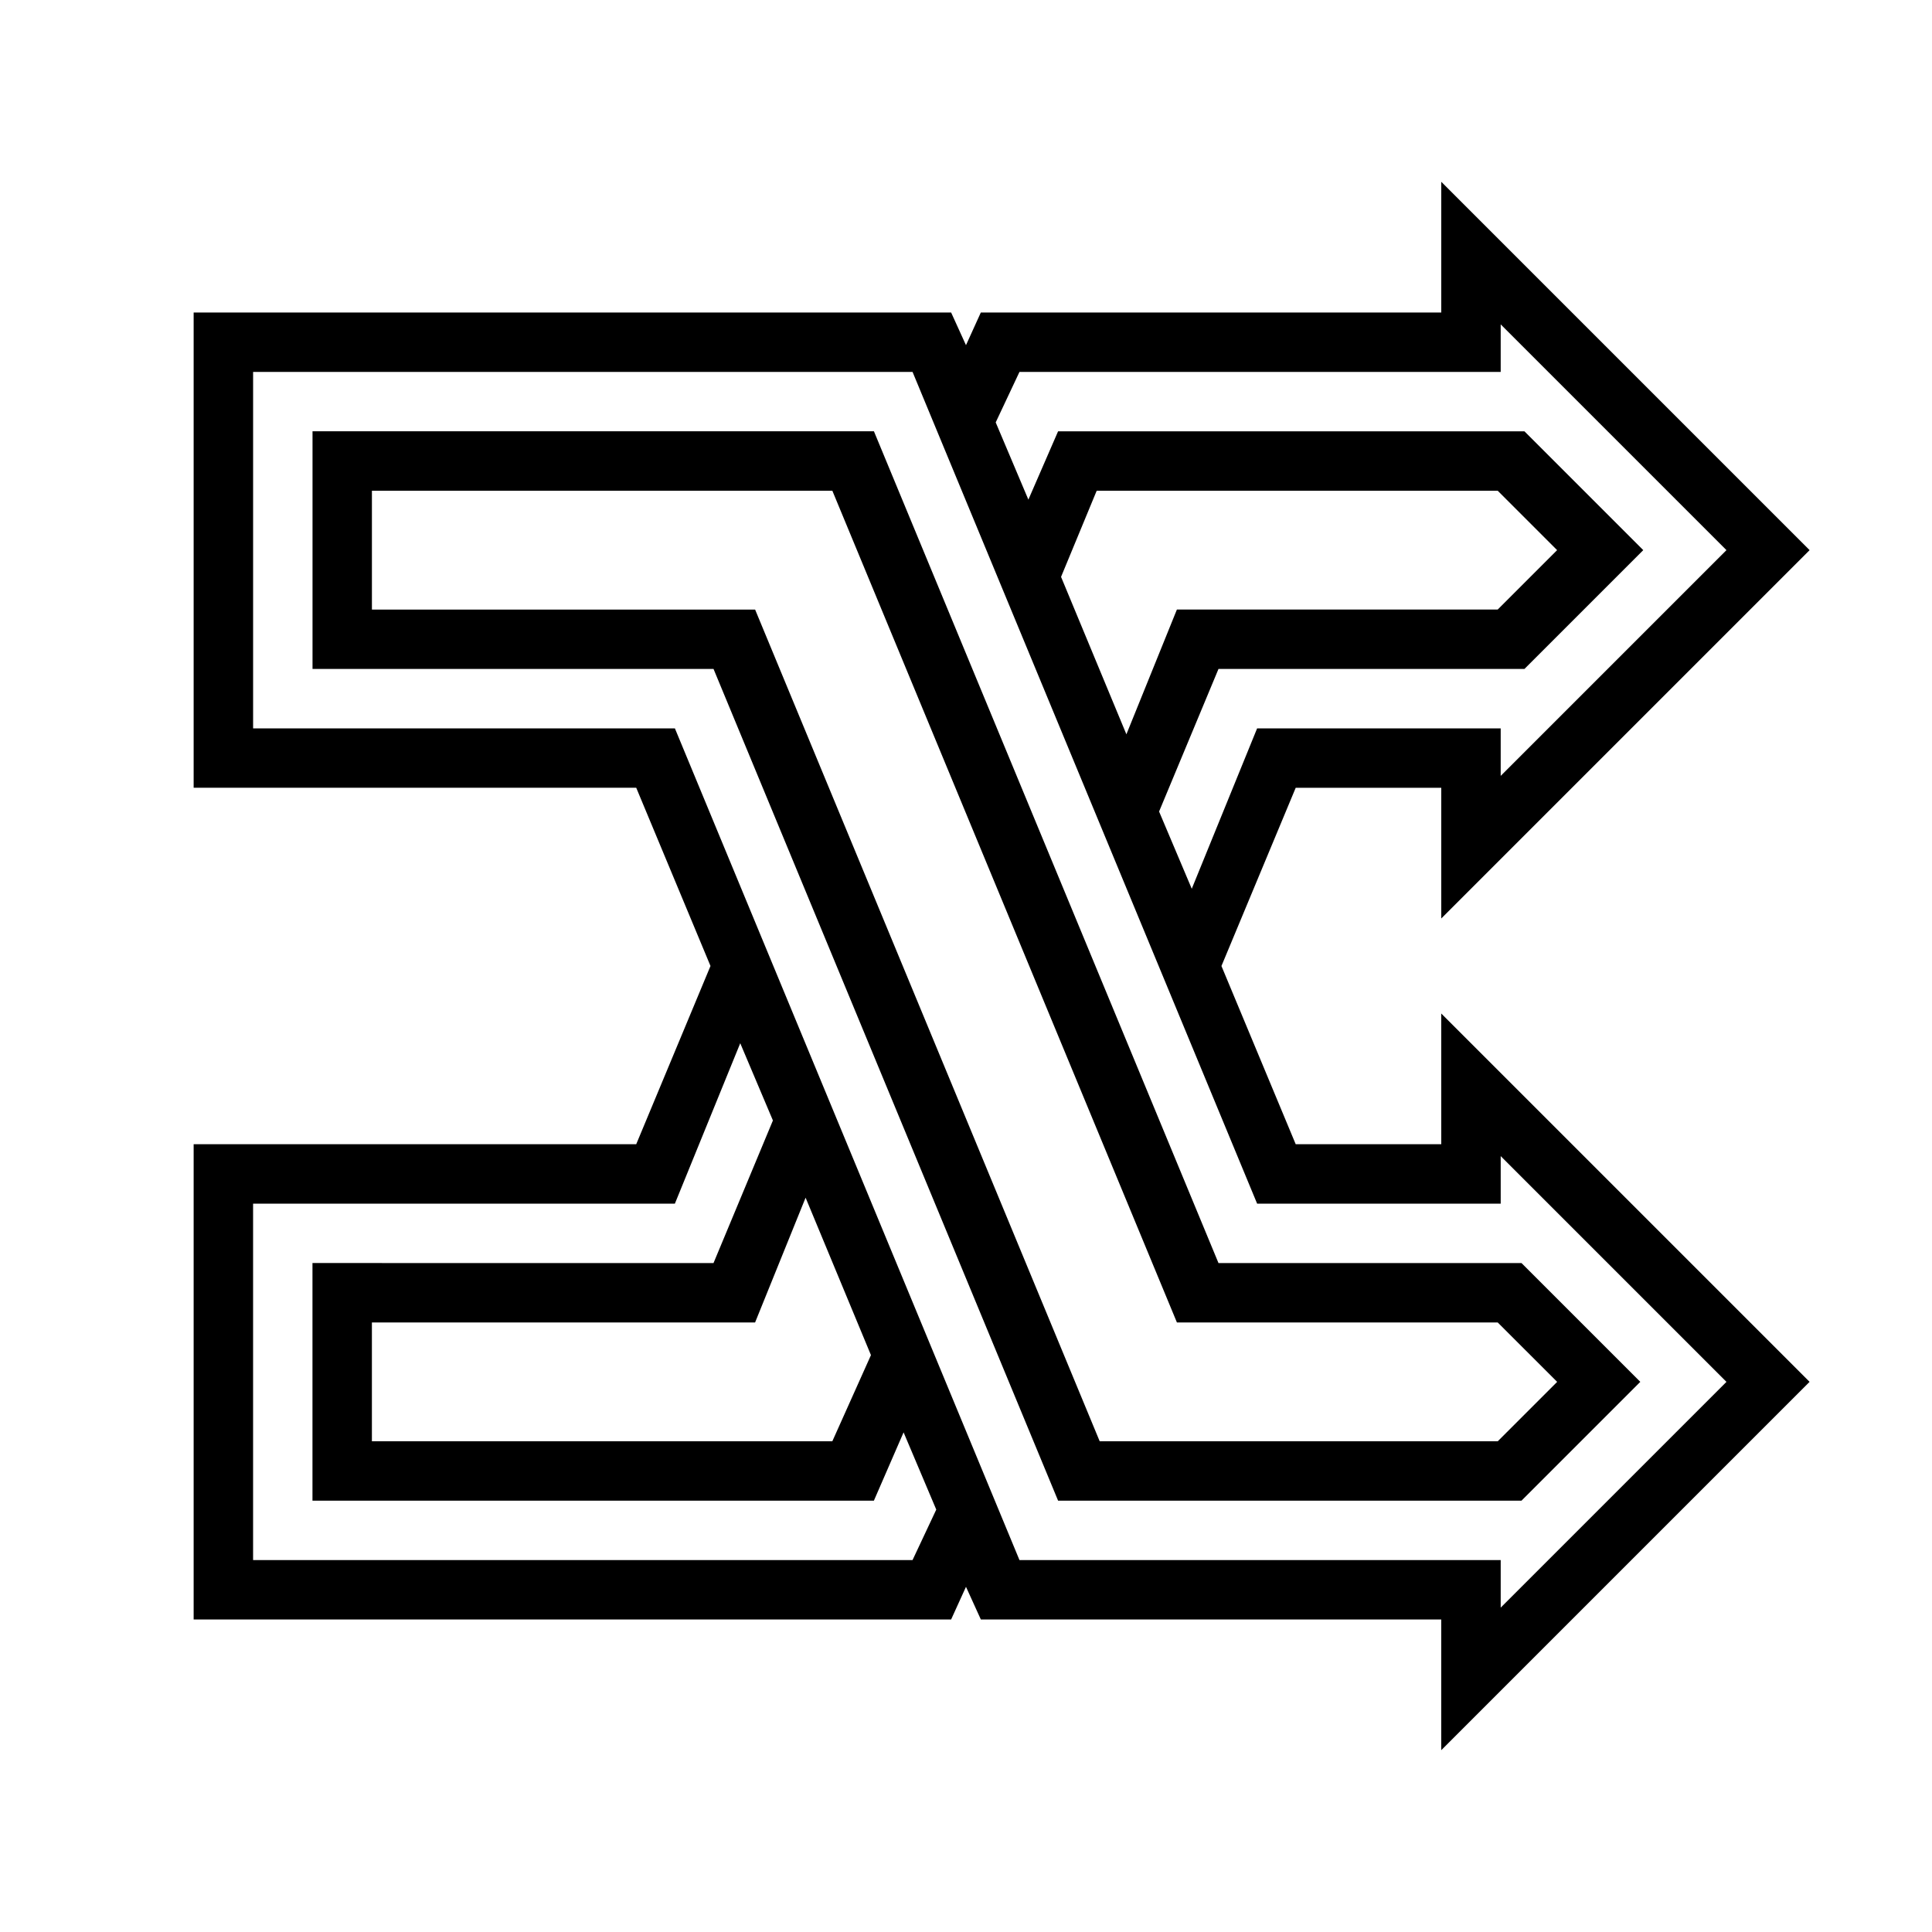
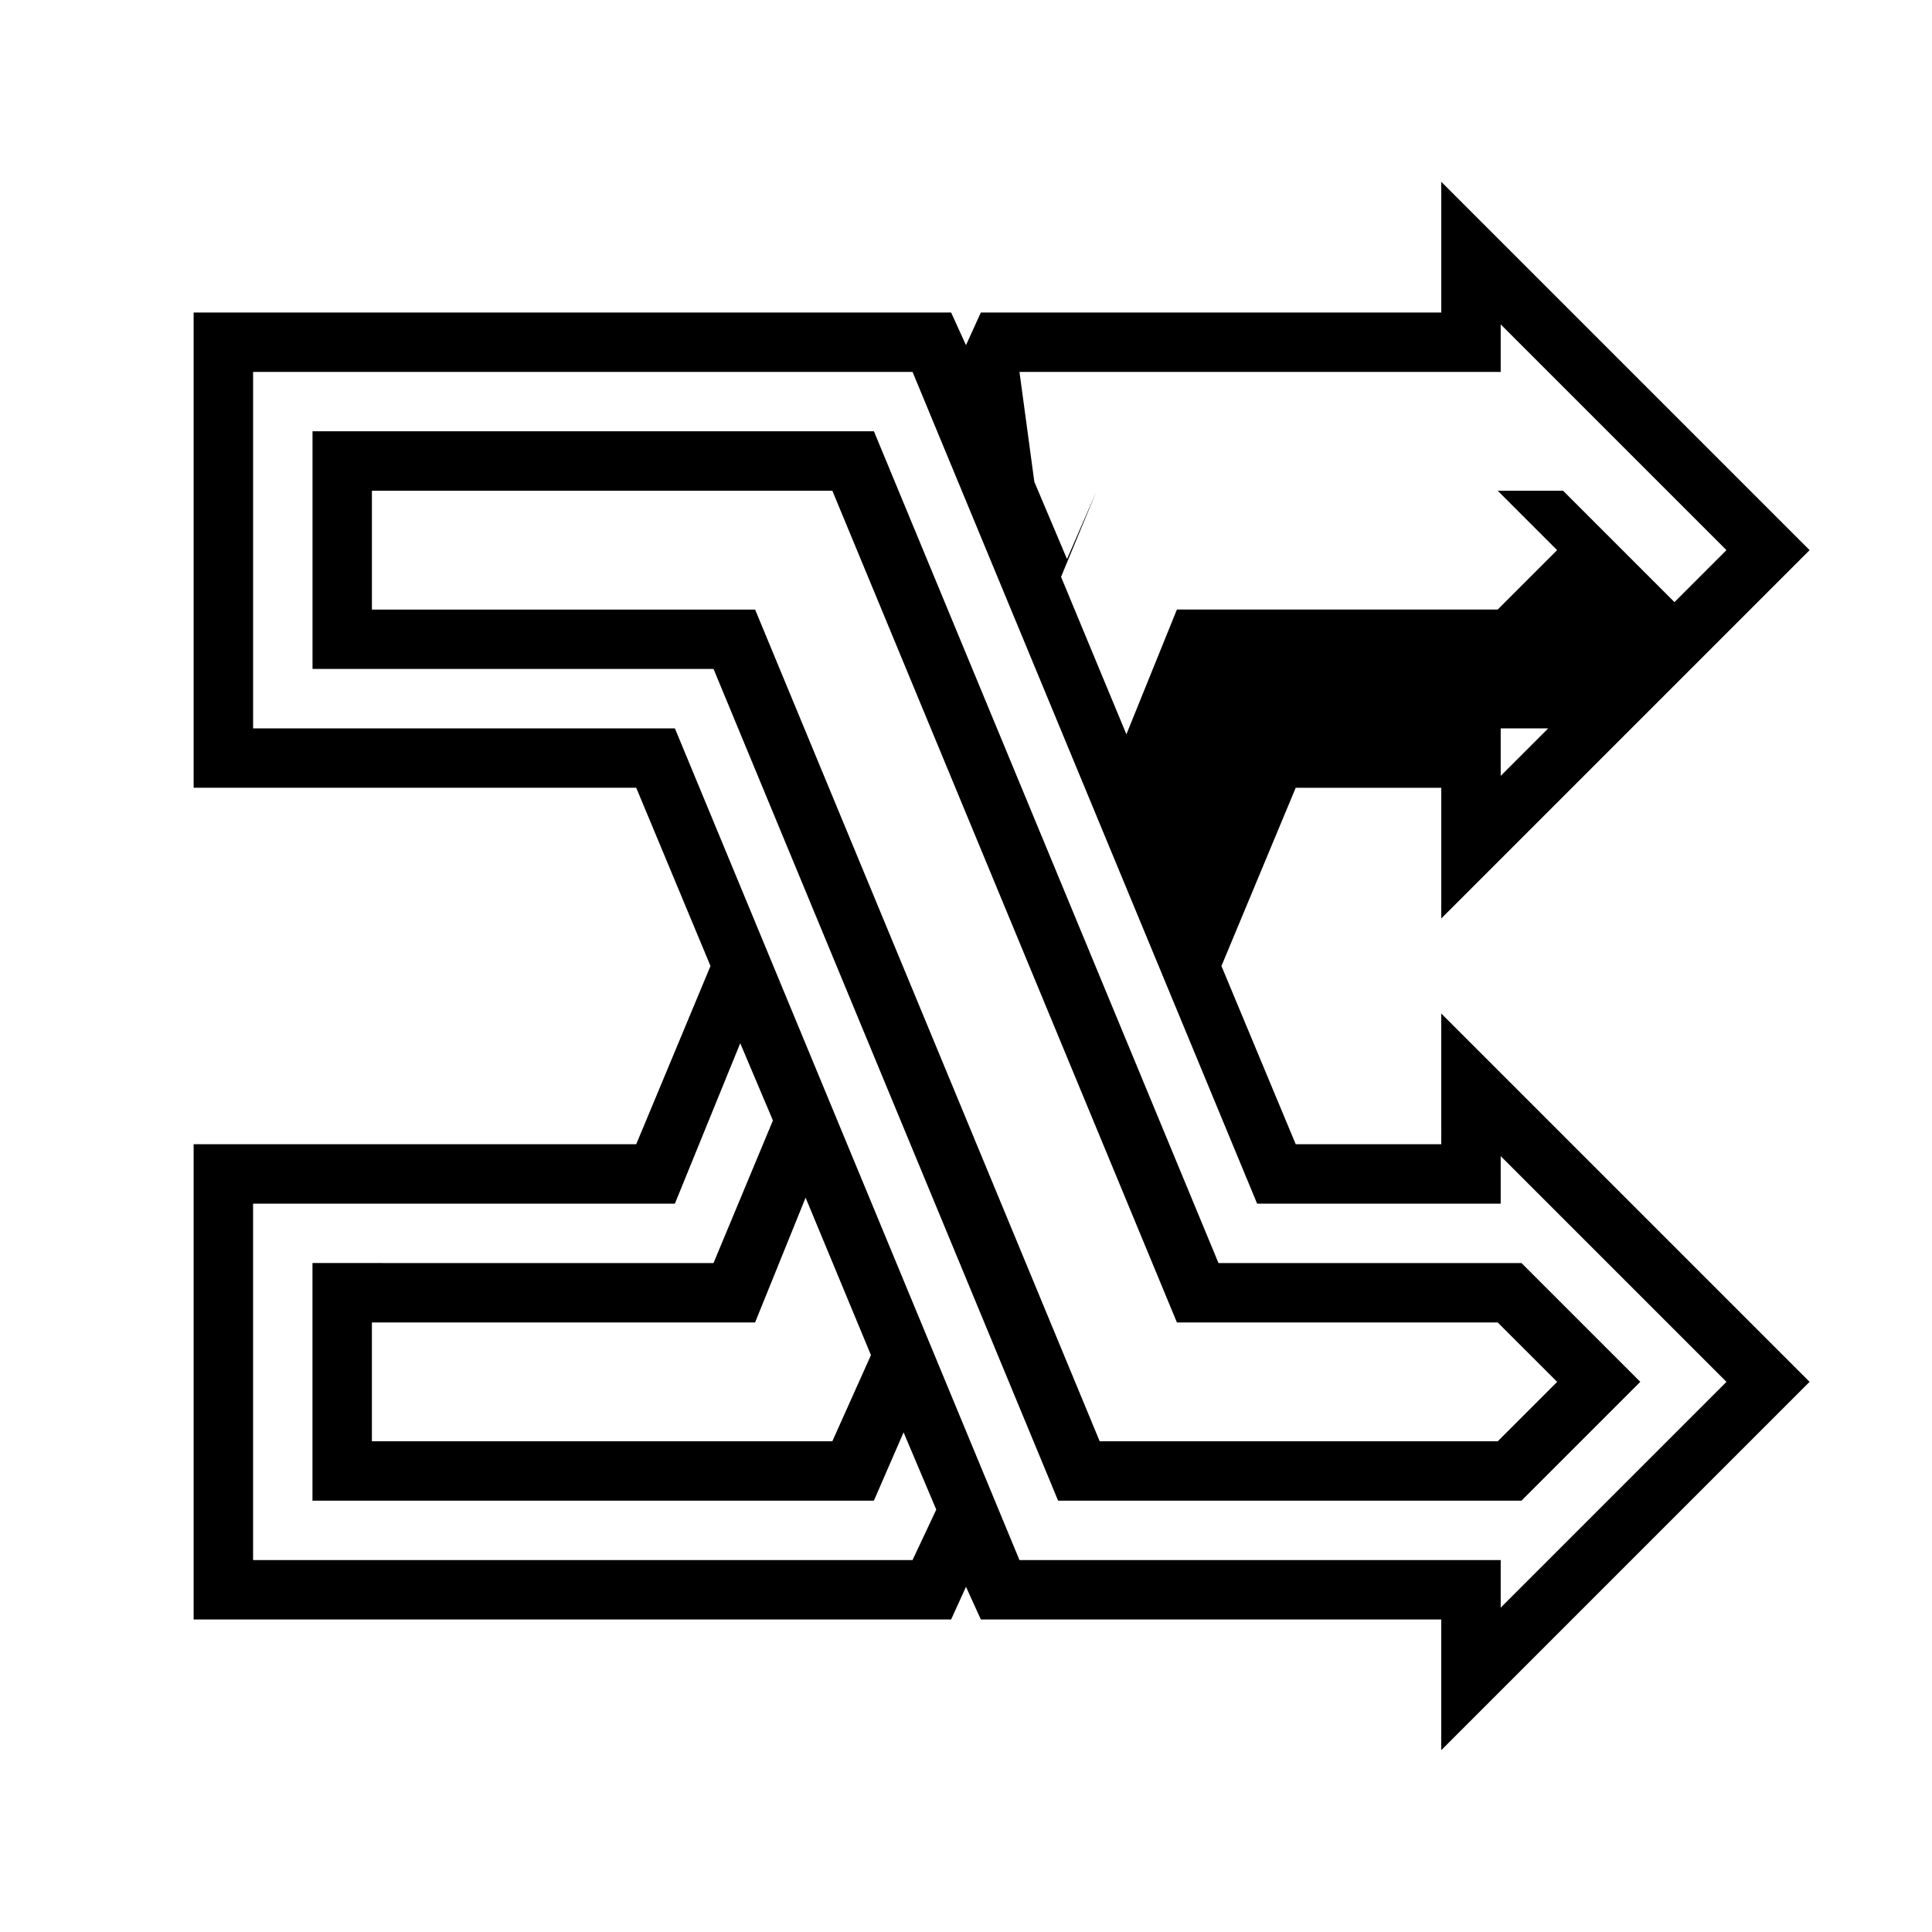
<svg xmlns="http://www.w3.org/2000/svg" fill="#000000" width="800px" height="800px" version="1.1" viewBox="144 144 512 512">
-   <path d="m525.95 447.23h-38.574l-19.68-47.23 19.68-47.23 38.574-0.004v34.637l97.613-97.613-97.613-97.613v34.637h-122.02l-3.934 8.66-3.938-8.66h-200.74v125.95h117.29l19.68 47.23-19.68 47.23-117.29 0.004v125.95h200.74l3.938-8.66 3.938 8.66h122.01v34.637l97.613-97.613-97.613-97.613zm-111.78-204.67h127.53v-12.594l59.828 59.828-59.828 59.824v-12.594h-64.551l-17.32 42.508-8.66-20.469 15.742-37.785h81.082l31.488-31.488-31.488-31.488h-123.59l-7.871 18.105-8.66-20.469zm11.02 54.316 9.445-22.828h106.27l15.742 15.742-15.742 15.742-85.016 0.004-13.383 33.062zm-39.359 260.56h-174.76v-94.461h111.78l17.32-42.508 8.66 20.469-15.742 37.785-106.28-0.004v62.977h148.78l7.871-18.105 8.66 20.469zm-11.02-54.316-10.234 22.828h-122.02v-31.488h101.55l13.383-33.062zm166.89-52.742 59.828 59.828-59.828 59.828v-12.598h-127.53l-91.316-220.41h-111.78v-94.465h174.76l91.316 220.42h64.551zm-166.1-192.08h-148.78v62.977h106.27l91.316 220.42h122.8l31.488-31.488-31.488-31.488h-80.297zm181.06 251.91-15.742 15.742h-105.49l-91.316-220.41h-101.55v-31.488h122.02l91.316 220.42h85.02z" />
+   <path d="m525.95 447.23h-38.574l-19.68-47.23 19.68-47.23 38.574-0.004v34.637l97.613-97.613-97.613-97.613v34.637h-122.02l-3.934 8.66-3.938-8.66h-200.74v125.95h117.29l19.68 47.23-19.68 47.23-117.29 0.004v125.95h200.74l3.938-8.66 3.938 8.66h122.01v34.637l97.613-97.613-97.613-97.613zm-111.78-204.67h127.53v-12.594l59.828 59.828-59.828 59.824v-12.594h-64.551h81.082l31.488-31.488-31.488-31.488h-123.59l-7.871 18.105-8.66-20.469zm11.02 54.316 9.445-22.828h106.27l15.742 15.742-15.742 15.742-85.016 0.004-13.383 33.062zm-39.359 260.56h-174.76v-94.461h111.78l17.32-42.508 8.66 20.469-15.742 37.785-106.28-0.004v62.977h148.78l7.871-18.105 8.66 20.469zm-11.02-54.316-10.234 22.828h-122.02v-31.488h101.55l13.383-33.062zm166.89-52.742 59.828 59.828-59.828 59.828v-12.598h-127.53l-91.316-220.41h-111.78v-94.465h174.76l91.316 220.42h64.551zm-166.1-192.08h-148.78v62.977h106.27l91.316 220.42h122.8l31.488-31.488-31.488-31.488h-80.297zm181.06 251.91-15.742 15.742h-105.49l-91.316-220.41h-101.55v-31.488h122.02l91.316 220.42h85.02z" />
</svg>